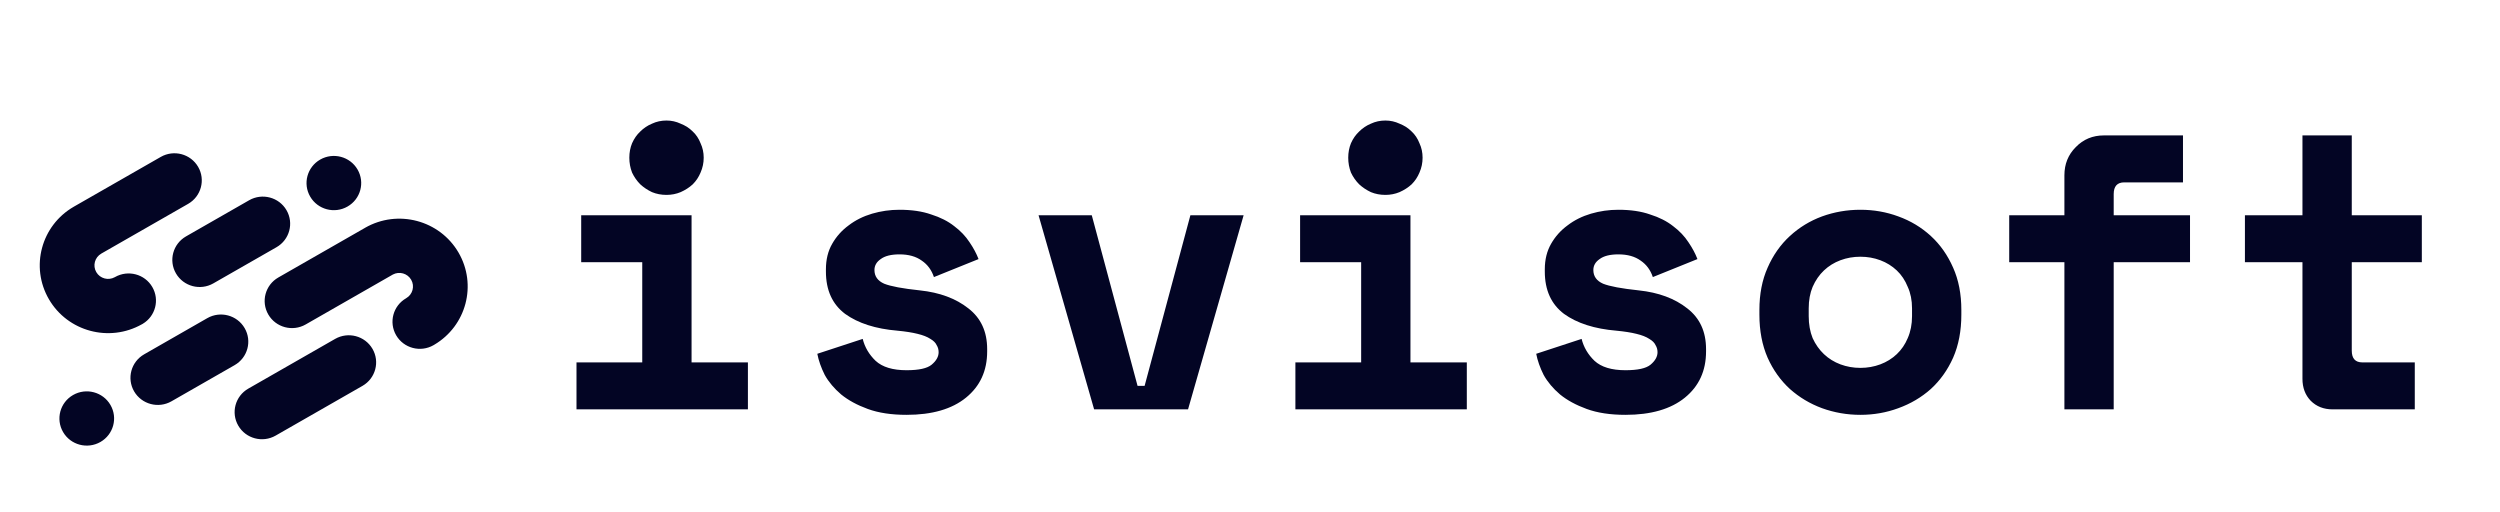
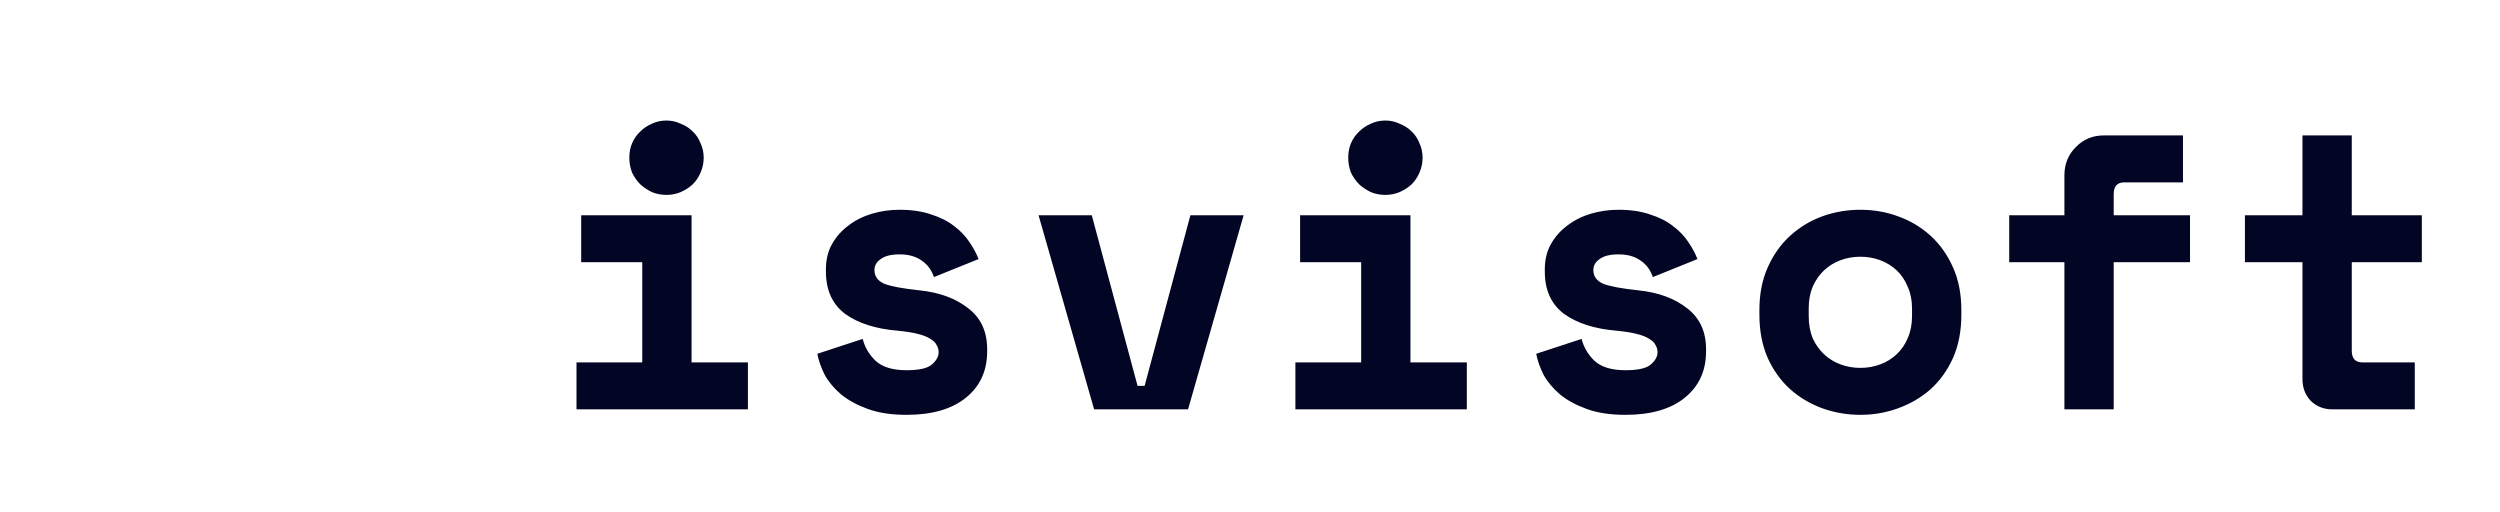
<svg xmlns="http://www.w3.org/2000/svg" xmlns:ns1="http://sodipodi.sourceforge.net/DTD/sodipodi-0.dtd" xmlns:ns2="http://www.inkscape.org/namespaces/inkscape" width="171" height="35" viewBox="0 0 171 35" fill="none" version="1.1" id="svg831" ns1:docname="Isvisoft-Logo.svg" ns2:version="0.92.4 (5da689c313, 2019-01-14)">
  <defs id="defs835">
    <filter style="color-interpolation-filters:sRGB;" ns2:label="Greyscale" id="filter851">
      <feColorMatrix values="6.81 0.72 0.072 0 0 6.81 0.72 0.072 0 0 6.81 0.72 0.072 0 0 0 0 0 1 0 " id="feColorMatrix849" />
    </filter>
    <filter style="color-interpolation-filters:sRGB;" ns2:label="Greyscale" id="filter855">
      <feColorMatrix values="6.81 0.72 0.072 0 0 6.81 0.72 0.072 0 0 6.81 0.72 0.072 0 0 0 0 0 1 0 " id="feColorMatrix853" />
    </filter>
  </defs>
  <ns1:namedview pagecolor="#ffffff" bordercolor="#666666" borderopacity="1" objecttolerance="10" gridtolerance="10" guidetolerance="10" ns2:pageopacity="0" ns2:pageshadow="2" ns2:window-width="3840" ns2:window-height="2050" id="namedview833" showgrid="false" ns2:zoom="6.2419748" ns2:cx="80.086366" ns2:cy="62.166729" ns2:window-x="-12" ns2:window-y="-12" ns2:window-maximized="1" ns2:current-layer="svg831" />
-   <path fill-rule="evenodd" clip-rule="evenodd" d="M6.928 17.347L6.927 17.346L6.928 17.346L12.867 13.945C13.761 13.433 14.068 12.299 13.552 11.412C13.035 10.524 11.891 10.22 10.997 10.733L5.058 14.133L5.043 14.142C2.818 15.426 2.058 18.255 3.346 20.468C4.632 22.678 7.475 23.44 9.707 22.18C9.716 22.175 9.725 22.171 9.734 22.166C9.742 22.161 9.751 22.155 9.76 22.15L9.773 22.143L9.766 22.147C10.636 21.626 10.928 20.508 10.418 19.632C9.902 18.744 8.758 18.441 7.863 18.953L7.851 18.96C7.406 19.206 6.842 19.053 6.586 18.613C6.328 18.17 6.481 17.603 6.928 17.347ZM16.299 29.116C15.782 28.229 16.089 27.094 16.983 26.582L22.923 23.181C23.817 22.669 24.961 22.973 25.477 23.86C25.994 24.747 25.687 25.882 24.793 26.394L18.854 29.795C17.959 30.307 16.815 30.003 16.299 29.116ZM12.722 16.17C11.828 16.683 11.521 17.817 12.037 18.704C12.554 19.591 13.698 19.895 14.592 19.383L18.912 16.91C19.806 16.398 20.113 15.263 19.596 14.376C19.08 13.489 17.936 13.185 17.041 13.697L12.722 16.17ZM21.217 13.448C20.7 12.561 21.007 11.427 21.901 10.915C22.796 10.402 23.94 10.706 24.456 11.594C24.973 12.481 24.666 13.615 23.771 14.127C22.877 14.64 21.733 14.336 21.217 13.448ZM14.178 21.762C15.073 21.25 16.217 21.554 16.733 22.442C17.25 23.329 16.943 24.463 16.049 24.975L11.729 27.449C10.835 27.961 9.691 27.657 9.174 26.77C8.658 25.883 8.964 24.748 9.859 24.236L14.178 21.762ZM26.873 18.777C26.864 18.782 26.856 18.787 26.847 18.792L20.908 22.193C20.013 22.705 18.87 22.401 18.353 21.514C17.837 20.627 18.143 19.492 19.038 18.98L24.976 15.58L24.975 15.579L24.975 15.579C27.212 14.299 30.072 15.059 31.363 17.276C32.644 19.478 31.899 22.288 29.701 23.582C29.685 23.592 29.669 23.602 29.652 23.611C28.757 24.124 27.614 23.82 27.097 22.933C26.581 22.046 26.887 20.911 27.781 20.399L27.78 20.399L27.781 20.398C28.228 20.142 28.381 19.575 28.123 19.132C27.87 18.697 27.316 18.542 26.873 18.777ZM5 27.018C4.105 27.53 3.799 28.665 4.315 29.552C4.831 30.439 5.975 30.743 6.87 30.231C7.764 29.719 8.071 28.584 7.554 27.697C7.038 26.81 5.894 26.506 5 27.018Z" fill="white" id="path827" style="filter:url(#filter855);fill:#030524;fill-opacity:1" />
  <path d="M39.432 24.788H43.93V17.935H39.754V14.723H47.303V24.788H51.157V28H39.432V24.788ZM48.133 10.787C48.133 11.144 48.061 11.483 47.918 11.805C47.793 12.108 47.615 12.376 47.383 12.608C47.151 12.822 46.874 13 46.553 13.143C46.25 13.268 45.928 13.331 45.589 13.331C45.233 13.331 44.902 13.268 44.599 13.143C44.296 13 44.028 12.822 43.796 12.608C43.564 12.376 43.377 12.108 43.234 11.805C43.109 11.483 43.046 11.144 43.046 10.787C43.046 10.431 43.109 10.1 43.234 9.797C43.377 9.476 43.564 9.208 43.796 8.994C44.028 8.762 44.296 8.583 44.599 8.458C44.902 8.316 45.233 8.244 45.589 8.244C45.928 8.244 46.25 8.316 46.553 8.458C46.874 8.583 47.151 8.762 47.383 8.994C47.615 9.208 47.793 9.476 47.918 9.797C48.061 10.1 48.133 10.431 48.133 10.787ZM59.812 18.47C59.812 18.898 60.035 19.211 60.481 19.407C60.927 19.585 61.739 19.737 62.917 19.862C64.274 20.005 65.38 20.415 66.237 21.093C67.093 21.754 67.522 22.682 67.522 23.878V24.038C67.522 25.359 67.04 26.412 66.076 27.197C65.112 27.982 63.756 28.375 62.007 28.375C60.972 28.375 60.089 28.241 59.357 27.973C58.625 27.706 58.019 27.375 57.537 26.983C57.055 26.572 56.68 26.126 56.412 25.644C56.163 25.145 55.993 24.663 55.904 24.199L59.009 23.181C59.152 23.753 59.446 24.252 59.892 24.681C60.356 25.109 61.061 25.323 62.007 25.323C62.846 25.323 63.417 25.198 63.72 24.948C64.042 24.681 64.202 24.395 64.202 24.092C64.202 23.913 64.158 23.753 64.068 23.61C63.997 23.449 63.854 23.306 63.64 23.181C63.426 23.039 63.131 22.923 62.757 22.834C62.4 22.744 61.945 22.673 61.391 22.619C59.892 22.494 58.697 22.111 57.804 21.468C56.93 20.808 56.493 19.844 56.493 18.577V18.417C56.493 17.756 56.635 17.176 56.921 16.677C57.206 16.177 57.581 15.758 58.045 15.418C58.509 15.062 59.045 14.794 59.651 14.615C60.258 14.437 60.883 14.348 61.525 14.348C62.364 14.348 63.087 14.455 63.694 14.669C64.318 14.865 64.845 15.133 65.273 15.472C65.701 15.793 66.049 16.159 66.317 16.57C66.585 16.962 66.79 17.346 66.933 17.721L63.881 18.952C63.72 18.47 63.444 18.095 63.051 17.828C62.658 17.542 62.15 17.399 61.525 17.399C60.954 17.399 60.526 17.506 60.24 17.721C59.955 17.917 59.812 18.167 59.812 18.47ZM71.037 14.723H74.677L77.809 26.394H78.291L81.423 14.723H85.064L81.262 28H74.838L71.037 14.723ZM88.605 24.788H93.103V17.935H88.927V14.723H96.475V24.788H100.33V28H88.605V24.788ZM97.305 10.787C97.305 11.144 97.234 11.483 97.091 11.805C96.966 12.108 96.788 12.376 96.556 12.608C96.324 12.822 96.047 13 95.726 13.143C95.422 13.268 95.101 13.331 94.762 13.331C94.405 13.331 94.075 13.268 93.772 13.143C93.468 13 93.201 12.822 92.969 12.608C92.737 12.376 92.549 12.108 92.406 11.805C92.282 11.483 92.219 11.144 92.219 10.787C92.219 10.431 92.282 10.1 92.406 9.797C92.549 9.476 92.737 9.208 92.969 8.994C93.201 8.762 93.468 8.583 93.772 8.458C94.075 8.316 94.405 8.244 94.762 8.244C95.101 8.244 95.422 8.316 95.726 8.458C96.047 8.583 96.324 8.762 96.556 8.994C96.788 9.208 96.966 9.476 97.091 9.797C97.234 10.1 97.305 10.431 97.305 10.787ZM108.985 18.47C108.985 18.898 109.208 19.211 109.654 19.407C110.1 19.585 110.912 19.737 112.09 19.862C113.446 20.005 114.553 20.415 115.409 21.093C116.266 21.754 116.694 22.682 116.694 23.878V24.038C116.694 25.359 116.213 26.412 115.249 27.197C114.285 27.982 112.929 28.375 111.18 28.375C110.145 28.375 109.261 28.241 108.53 27.973C107.798 27.706 107.191 27.375 106.709 26.983C106.228 26.572 105.853 26.126 105.585 25.644C105.335 25.145 105.166 24.663 105.077 24.199L108.182 23.181C108.325 23.753 108.619 24.252 109.065 24.681C109.529 25.109 110.234 25.323 111.18 25.323C112.019 25.323 112.59 25.198 112.893 24.948C113.214 24.681 113.375 24.395 113.375 24.092C113.375 23.913 113.33 23.753 113.241 23.61C113.17 23.449 113.027 23.306 112.813 23.181C112.599 23.039 112.304 22.923 111.929 22.834C111.573 22.744 111.117 22.673 110.564 22.619C109.065 22.494 107.869 22.111 106.977 21.468C106.103 20.808 105.665 19.844 105.665 18.577V18.417C105.665 17.756 105.808 17.176 106.094 16.677C106.379 16.177 106.754 15.758 107.218 15.418C107.682 15.062 108.217 14.794 108.824 14.615C109.431 14.437 110.056 14.348 110.698 14.348C111.537 14.348 112.26 14.455 112.866 14.669C113.491 14.865 114.017 15.133 114.446 15.472C114.874 15.793 115.222 16.159 115.49 16.57C115.757 16.962 115.963 17.346 116.105 17.721L113.054 18.952C112.893 18.47 112.617 18.095 112.224 17.828C111.831 17.542 111.323 17.399 110.698 17.399C110.127 17.399 109.699 17.506 109.413 17.721C109.128 17.917 108.985 18.167 108.985 18.47ZM134.156 21.522C134.156 22.628 133.969 23.61 133.594 24.466C133.219 25.305 132.711 26.019 132.068 26.608C131.426 27.179 130.685 27.616 129.846 27.92C129.025 28.223 128.16 28.375 127.25 28.375C126.339 28.375 125.465 28.223 124.626 27.92C123.805 27.616 123.074 27.179 122.431 26.608C121.789 26.019 121.28 25.305 120.905 24.466C120.531 23.61 120.343 22.628 120.343 21.522V21.201C120.343 20.112 120.531 19.148 120.905 18.309C121.28 17.453 121.789 16.73 122.431 16.141C123.074 15.552 123.805 15.106 124.626 14.803C125.465 14.499 126.339 14.348 127.25 14.348C128.16 14.348 129.025 14.499 129.846 14.803C130.685 15.106 131.426 15.552 132.068 16.141C132.711 16.73 133.219 17.453 133.594 18.309C133.969 19.148 134.156 20.112 134.156 21.201V21.522ZM127.25 25.163C127.731 25.163 128.187 25.082 128.615 24.922C129.043 24.761 129.418 24.529 129.739 24.226C130.06 23.922 130.31 23.556 130.489 23.128C130.685 22.682 130.783 22.182 130.783 21.629V21.093C130.783 20.54 130.685 20.049 130.489 19.621C130.31 19.175 130.06 18.8 129.739 18.497C129.418 18.194 129.043 17.962 128.615 17.801C128.187 17.64 127.731 17.56 127.25 17.56C126.768 17.56 126.313 17.64 125.884 17.801C125.456 17.962 125.081 18.194 124.76 18.497C124.439 18.8 124.18 19.175 123.984 19.621C123.805 20.049 123.716 20.54 123.716 21.093V21.629C123.716 22.182 123.805 22.682 123.984 23.128C124.18 23.556 124.439 23.922 124.76 24.226C125.081 24.529 125.456 24.761 125.884 24.922C126.313 25.082 126.768 25.163 127.25 25.163ZM137.43 14.723H141.205V11.992C141.205 11.225 141.463 10.582 141.981 10.065C142.498 9.529 143.141 9.262 143.908 9.262H149.316V12.474H145.3C144.818 12.474 144.577 12.742 144.577 13.277V14.723H149.797V17.935H144.577V28H141.205V17.935H137.43V14.723ZM153.553 14.723H157.488V9.262H160.861V14.723H165.653V17.935H160.861V23.985C160.861 24.52 161.102 24.788 161.584 24.788H165.171V28H159.55C158.943 28 158.443 27.804 158.051 27.411C157.676 27.018 157.488 26.519 157.488 25.912V17.935H153.553V14.723Z" fill="white" id="path829" style="filter:url(#filter851);fill:#030524;fill-opacity:1" />
</svg>